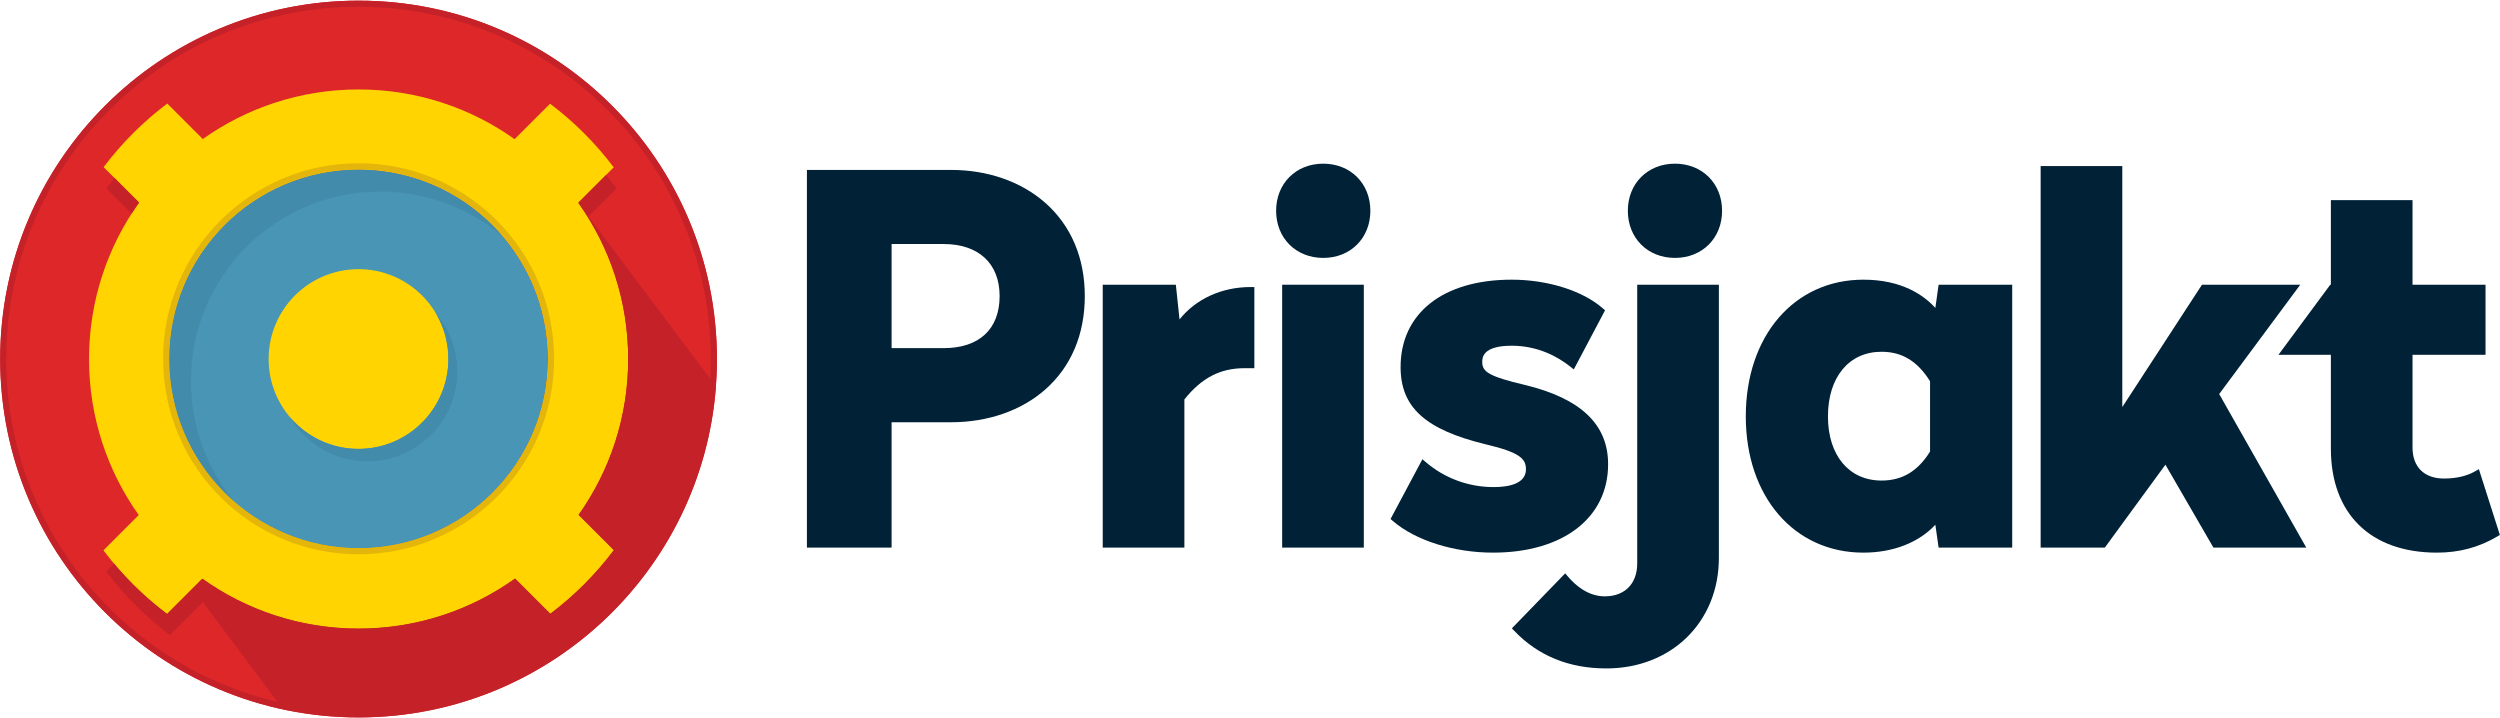
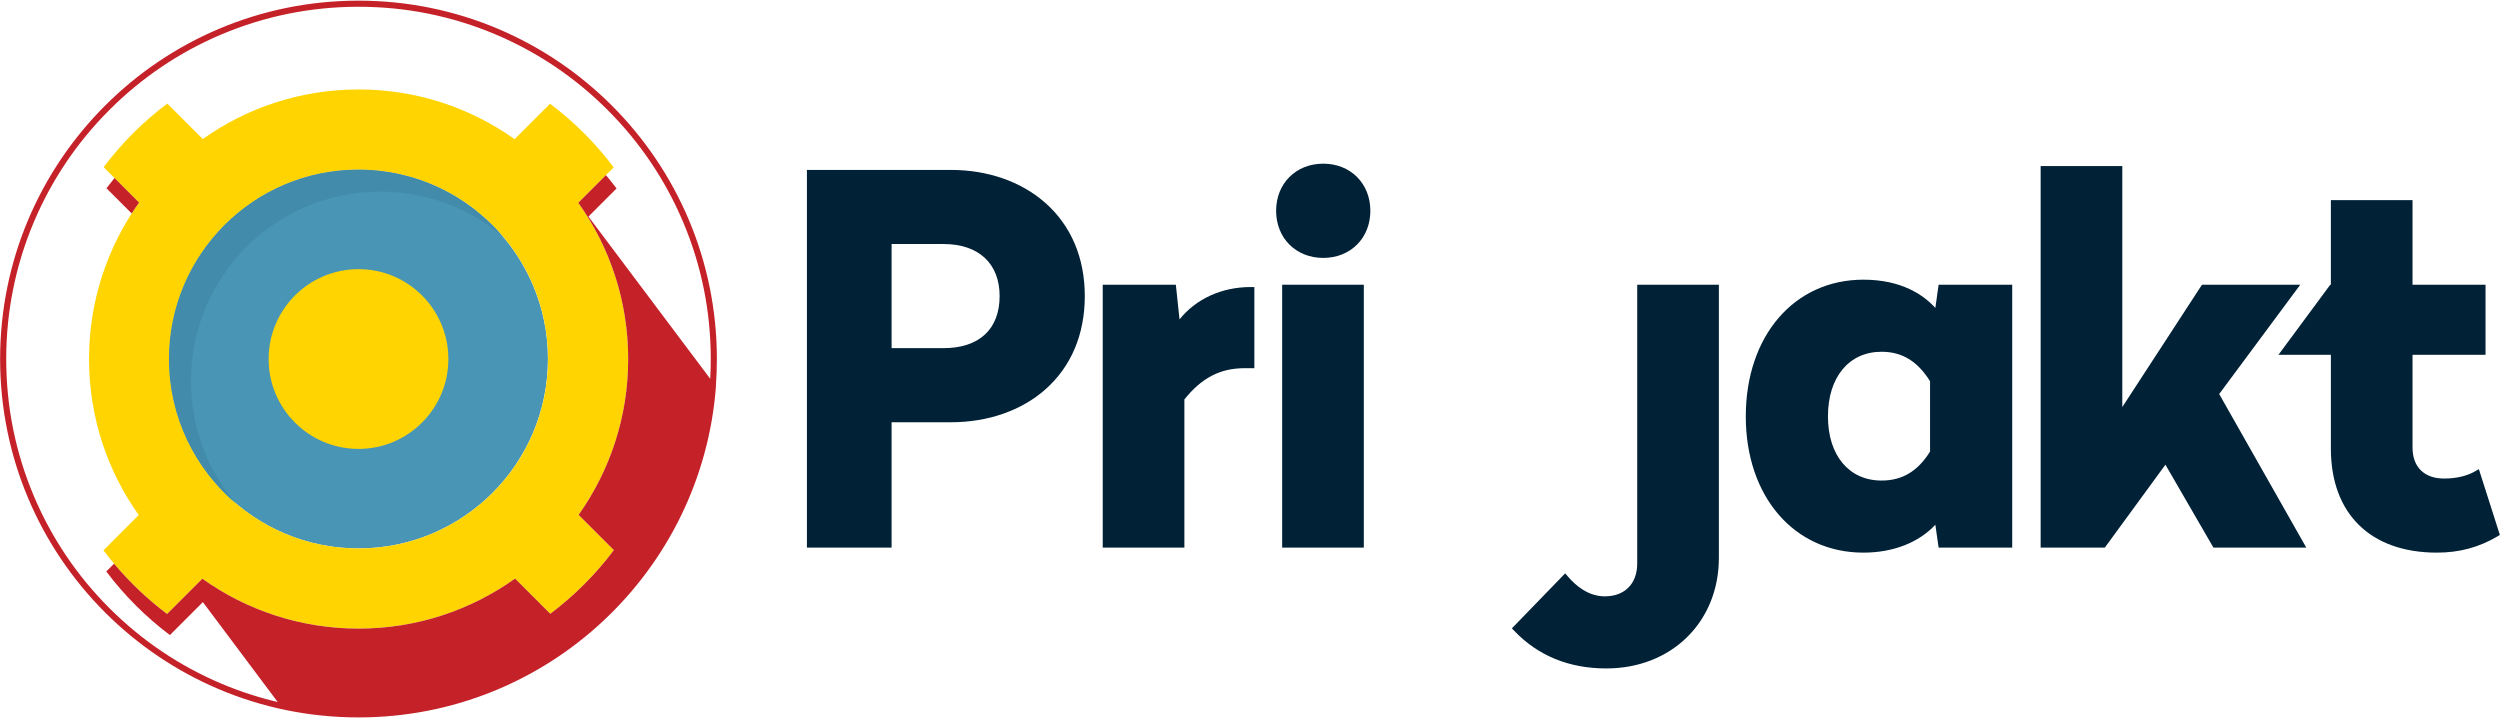
<svg xmlns="http://www.w3.org/2000/svg" height="1058" viewBox="0 0 3685 1058" width="3685">
  <g fill="none" fill-rule="evenodd">
    <g fill="#002136">
      <path d="m1314.207 359.697v153.469h76.557c52.538 0 82.671-27.968 82.671-76.735 0-48.047-30.904-76.734-82.671-76.734zm226.095-61.077c38.393 33.696 58.685 81.35 58.685 137.811 0 56.531-20.196 104.182-58.402 137.805-35.289 31.054-84.543 48.157-138.689 48.157h-87.689v184.776h-124.811v-556.699h212.5c53.875 0 103.026 17.099 138.406 48.15z" />
      <path d="m1738.609 470.826-5.416-51.164h-107.777v387.507h120.359v-218.405c25.44-31.825 52.843-46.044 88.609-46.044h14.538v-119.615h-5.636c-42.576 0-80.668 17.599-104.677 47.721" />
      <path d="m1950.453 241.254c-40.246 0-69.454 29.208-69.454 69.454s29.208 69.455 69.454 69.455 69.454-29.209 69.454-69.455-29.208-69.454-69.454-69.454" />
      <path d="m1889.904 807.169h120.356v-387.507h-120.356z" />
-       <path d="m2370.355 684.284c0-58.589-40.004-96.791-122.334-116.797-54.054-12.762-63.187-19.646-63.187-33.846 0-5.948 0-24.046 43.339-24.046 39.336 0 68.636 16.688 86.294 30.691l5.313 4.212 46.073-87.118-3.369-2.936c-29.858-26.031-81.321-42.202-134.311-42.202-100.97 0-163.695 49.361-163.695 128.822 0 59.202 36.29 92.179 125.303 113.828 50.575 11.9 59.473 21.352 59.473 36.812 0 21.715-25.99 26.272-47.794 26.272-36.565 0-71.898-12.96-99.492-36.499l-5.332-4.546-46.979 88.083 3.42 2.943c33.425 28.765 89.999 46.631 147.642 46.631 103.051 0 169.636-51.148 169.636-130.304" />
      <path d="m2413.262 830.473c0 29.939-18.314 48.535-47.794 48.535-24.405 0-43.016-15.87-54.333-29.183l-4.018-4.729-78.598 81.079 3.754 3.922c35.05 36.61 80.613 55.169 135.422 55.169 96.142 0 165.923-68.533 165.923-162.954v-402.65h-120.356z" />
-       <path d="m2468.894 241.254c-40.246 0-69.454 29.208-69.454 69.454s29.208 69.455 69.454 69.455 69.454-29.209 69.454-69.455-29.208-69.454-69.454-69.454" />
      <path d="m2773.359 708.33c-47.967 0-78.962-37.109-78.962-94.542 0-57.885 30.995-95.287 78.962-95.287 30.243 0 53.012 13.819 71.538 43.457v103.657c-18.229 29.135-40.998 42.715-71.538 42.715zm79.343-254.432c-17.095-18.854-49.474-41.655-106.06-41.655-102.064 0-173.346 82.877-173.346 201.545 0 118.228 71.282 200.8 173.346 200.8 43.787 0 81.662-14.846 106.06-41.145l4.818 33.726h108.478v-387.507h-108.489z" />
      <path d="m3390.578 419.662h-144.857l-117.461 180.336v-355.169h-120.356v562.34h94.579l89.346-122.232 70.764 122.232h136.858l-128.378-226.365z" />
      <path d="m3653.861 691.52-6.047 3.453c-11.893 6.796-27.605 10.388-45.438 10.388-29 0-46.312-17.033-46.312-45.567v-136.842h107.601v-103.29h-107.601v-124.668h-120.356v124.668h-.912l-76.339 103.29h77.251v138.328c0 95.996 58.42 153.308 156.276 153.308 32.845 0 61.943-7.783 88.953-23.792l3.861-2.287z" />
    </g>
-     <path d="m528.588.963c291.768 0 528.252 236.517 528.252 528.252 0 291.742-236.484 528.26-528.252 528.26-291.744 0-528.252-236.518-528.252-528.26 0-291.735 236.508-528.252 528.252-528.252" fill="#dd2729" />
    <path d="m807.607 529.219c0 154.189-124.995 279.183-279.184 279.183-154.188 0-279.183-124.994-279.183-279.183s124.995-279.184 279.183-279.184c154.189 0 279.184 124.995 279.184 279.184" fill="#4895b6" />
    <path d="m249.405 529.219c0-154.189 124.995-279.184 279.184-279.184 154.188 0 279.184 124.995 279.184 279.184s-124.996 279.183-279.184 279.183c-154.189 0-279.184-124.994-279.184-279.183m676.539-.003c0-85.862-27.235-165.365-73.536-230.341l52.2-52.2c-26.688-35.5-58.286-67.098-93.786-93.787l-52.251 52.25c-64.906-46.144-144.273-73.277-229.982-73.277-85.575 0-164.831 27.055-229.686 73.075l-52.289-52.29c-35.524 26.66-67.146 58.233-93.865 93.709l52.233 52.232c-46.429 65.03-73.749 144.639-73.749 230.629 0 85.704 27.134 165.072 73.28 229.981l-52.008 52.008c26.689 35.5 58.286 67.098 93.786 93.788l51.957-51.957c64.975 46.303 144.477 73.541 230.341 73.541 85.998 0 165.608-27.319 230.636-73.747l51.921 51.921c35.476-26.719 67.048-58.342 93.706-93.867l-51.978-51.978c46.018-64.855 73.07-144.113 73.07-229.69" fill="#ffd400" />
    <path d="m1046.869 558.354-179.502-239.144 41.418-41.418c-5.036-6.698-10.247-13.256-15.625-19.67l-40.753 40.753c46.302 64.976 73.537 144.478 73.537 230.341 0 85.577-27.052 164.835-73.07 229.69l51.978 51.978c-26.658 35.524-58.231 67.147-93.707 93.867l-51.921-51.922c-65.028 46.429-144.638 73.748-230.636 73.748-85.863 0-165.366-27.238-230.341-73.541l-51.957 51.956c-28.801-21.653-55.033-46.539-78.16-74.117l-11.448 11.447c26.689 35.5 58.286 67.098 93.786 93.788l48.584-48.605 110.314 147.28c-28.301-6.644-56.035-15.685-83.056-27.114-61.83-26.153-117.362-63.595-165.053-111.287-47.689-47.691-85.131-103.224-111.284-165.056-27.074-64.011-40.802-132.011-40.802-202.113 0-70.1 13.728-138.1 40.802-202.109 26.153-61.831 63.595-117.363 111.284-165.054 47.691-47.691 103.223-85.133 165.053-111.286 64.011-27.075 132.012-40.803 202.114-40.803 70.107 0 138.111 13.728 202.122 40.803 61.832 26.153 117.363 63.595 165.052 111.286 47.688 47.69 85.128 103.222 111.279 165.053 27.072 64.009 40.799 132.009 40.799 202.11 0 9.756-.276 19.469-.807 29.139zm8.298 11.055c.998-13.268 1.509-26.671 1.509-40.194 0-291.736-236.485-528.252-528.252-528.252-291.744 0-528.253 236.516-528.253 528.252 0 291.742 236.509 528.259 528.253 528.259h.077c.029 0 .058.001.087.001 278.157 0 506.067-214.966 526.726-487.811-.01-.032-.018-.064-.027-.095z" fill="#c42128" />
    <path d="m168.789 262.395c-4.05 4.946-8.013 9.966-11.863 15.077l37.184 37.184c3.501-5.445 7.117-10.81 10.871-16.069z" fill="#c42128" />
    <path d="m281.42 561.598c0-154.189 124.995-279.184 279.184-279.184 68.851 0 131.869 24.939 180.548 66.257-51.211-60.335-127.591-98.636-212.928-98.636-154.189 0-279.184 124.995-279.184 279.183 0 85.338 38.301 161.717 98.636 212.928-41.318-48.679-66.256-111.696-66.256-180.548" fill="#438baa" />
    <path d="m528.423 661.684c-73.162 0-132.472-59.31-132.472-132.473s59.31-132.473 132.472-132.473c73.163 0 132.473 59.31 132.473 132.473s-59.31 132.473-132.473 132.473z" fill="#ffd400" />
-     <path d="m642.084 461.138c11.941 19.895 18.812 43.18 18.812 68.073 0 73.162-59.31 132.472-132.472 132.472-40.466 0-76.688-18.15-100.987-46.747 23.077 38.973 65.542 65.111 114.118 65.111 73.199 0 132.539-59.34 132.539-132.539 0-32.996-12.061-63.172-32.01-86.37" fill="#438baa" />
-     <path d="m528.588 240.647c-38.899 0-76.639 7.621-112.172 22.65-34.317 14.514-65.134 35.291-91.597 61.754-26.462 26.462-47.239 57.28-61.754 91.596-15.029 35.533-22.649 73.273-22.649 112.172s7.62 76.64 22.649 112.173c14.515 34.316 35.292 65.134 61.754 91.596 26.463 26.462 57.28 47.239 91.597 61.754 35.533 15.029 73.273 22.65 112.172 22.65s76.639-7.621 112.172-22.65c34.317-14.515 65.134-35.292 91.597-61.754 26.462-26.462 47.239-57.28 61.754-91.596 15.029-35.533 22.649-73.274 22.649-112.173s-7.62-76.639-22.649-112.172c-14.515-34.316-35.292-65.134-61.754-91.596-26.463-26.463-57.28-47.24-91.597-61.754-35.533-15.029-73.273-22.65-112.172-22.65m0 8.983c154.192 0 279.189 124.997 279.189 279.189s-124.997 279.19-279.189 279.19-279.189-124.998-279.189-279.19 124.997-279.189 279.189-279.189" fill="#e4b60b" />
  </g>
</svg>